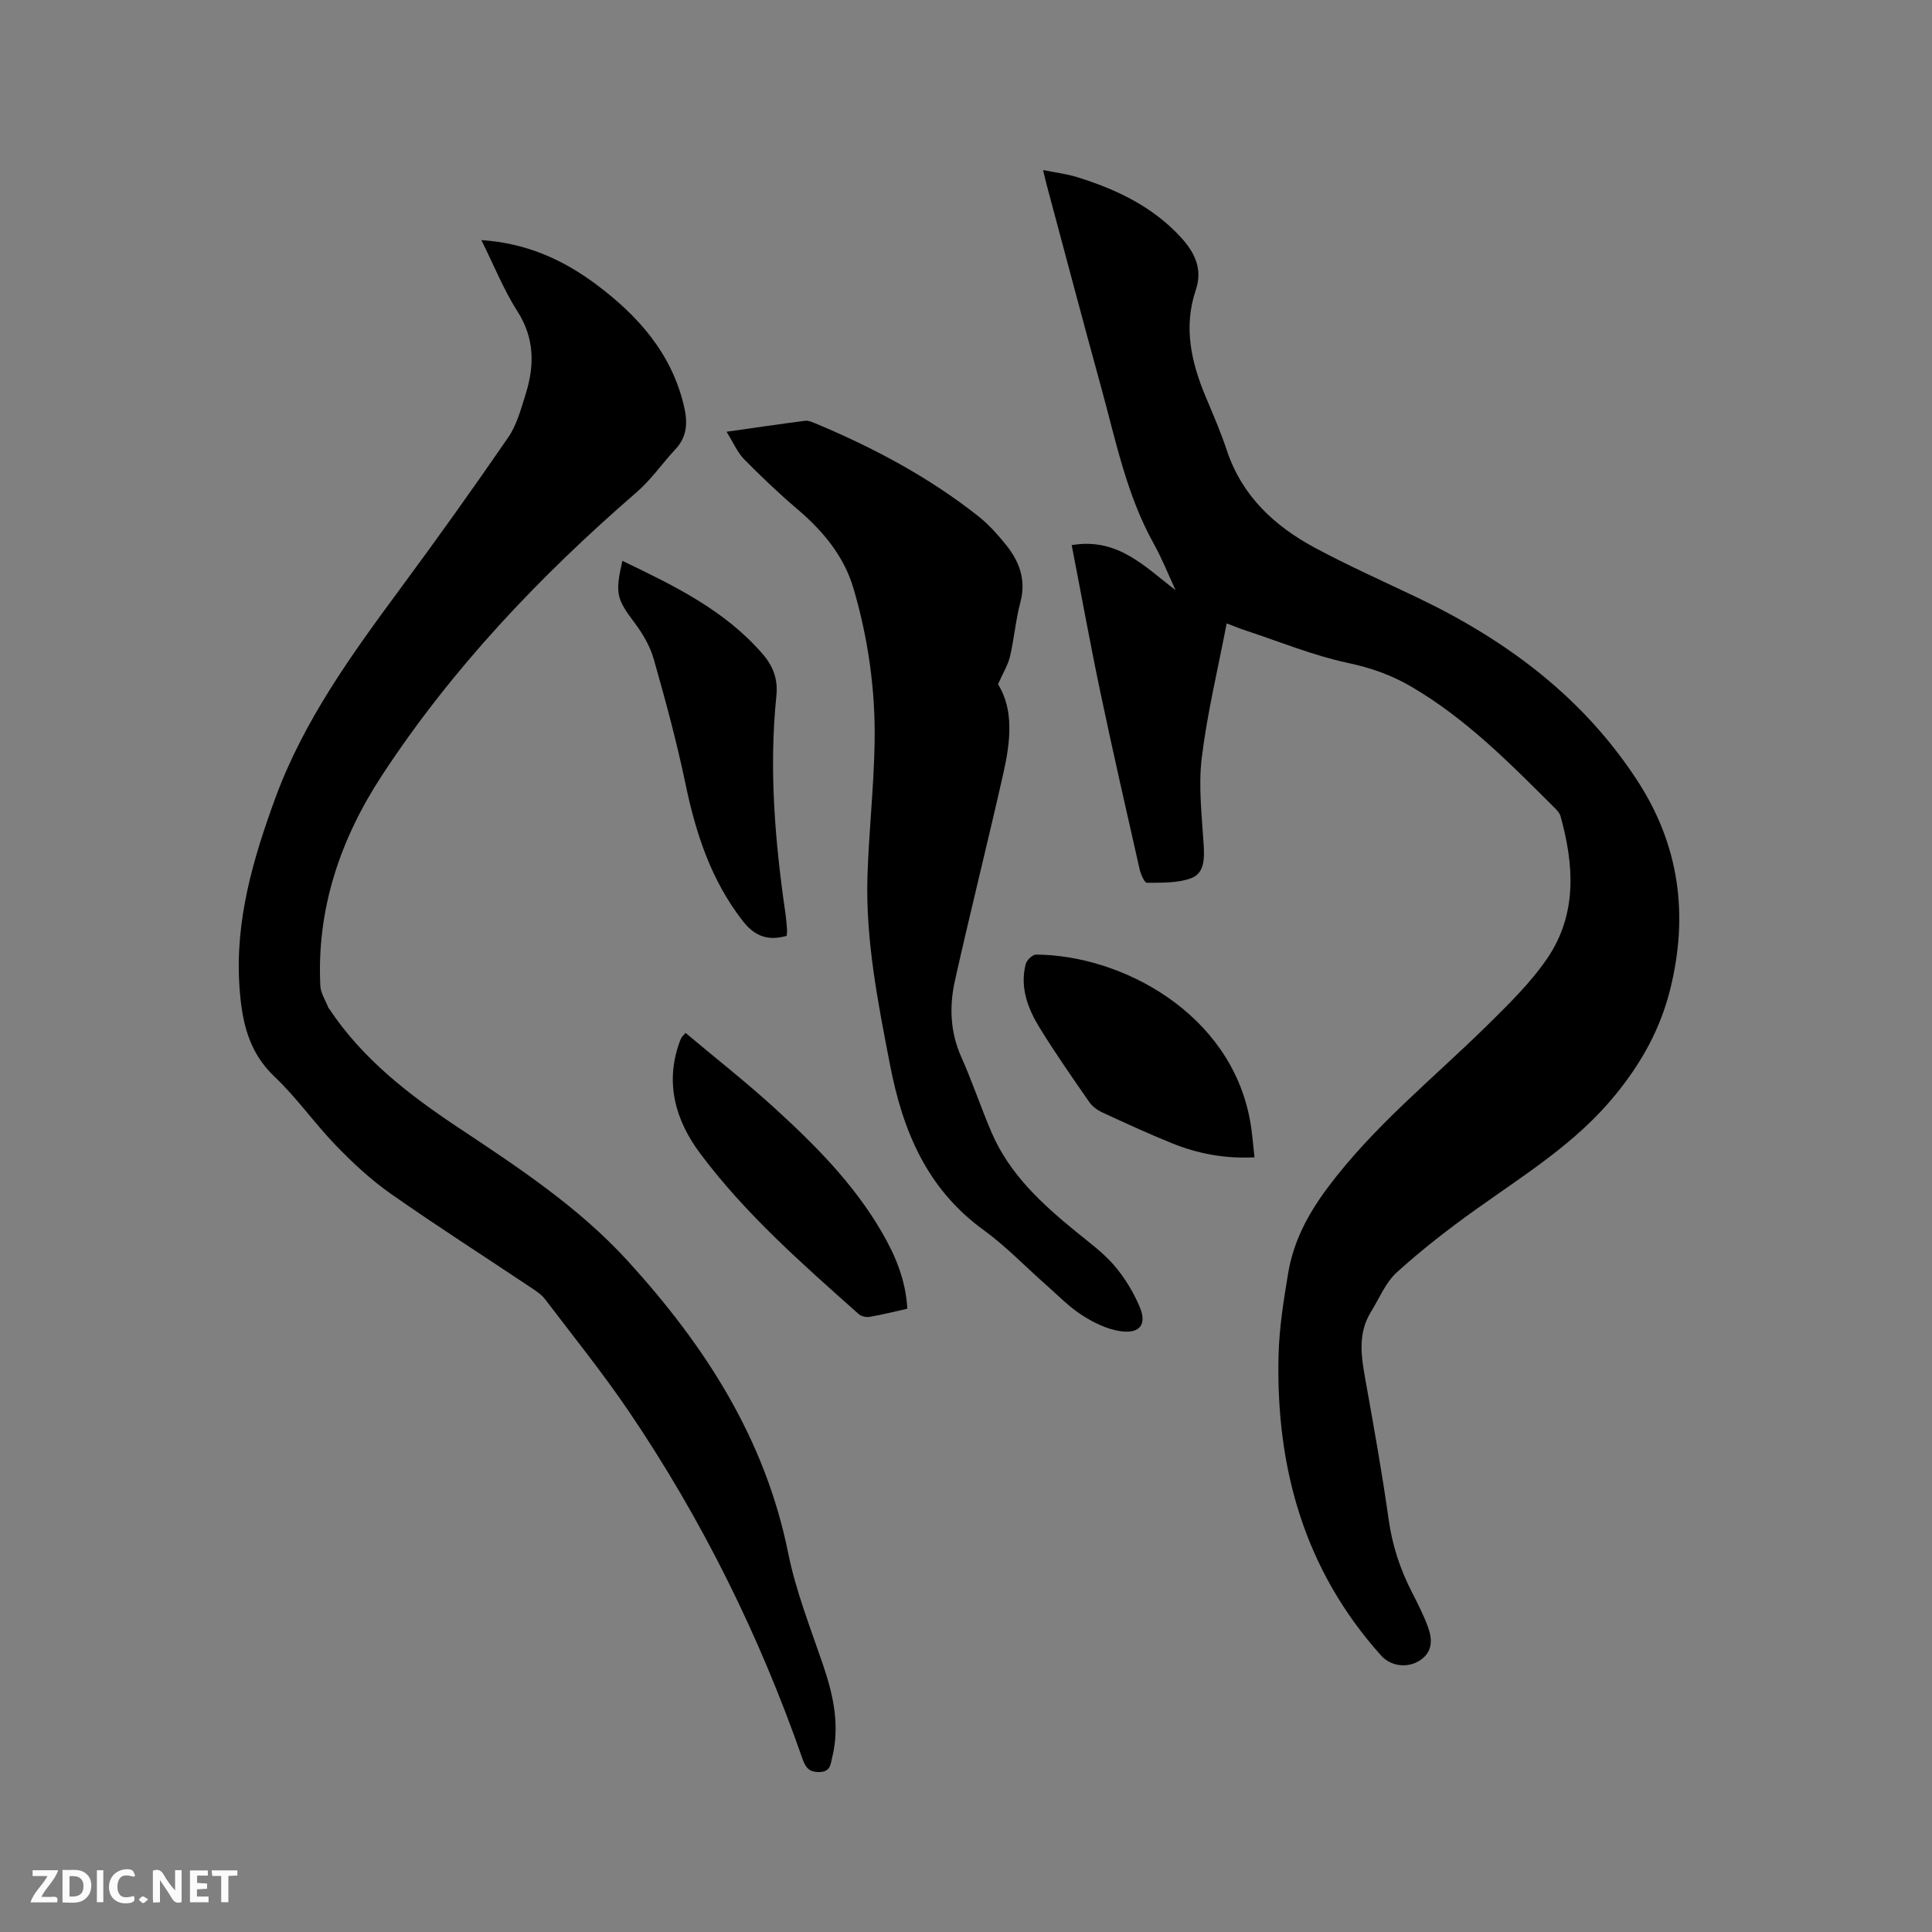
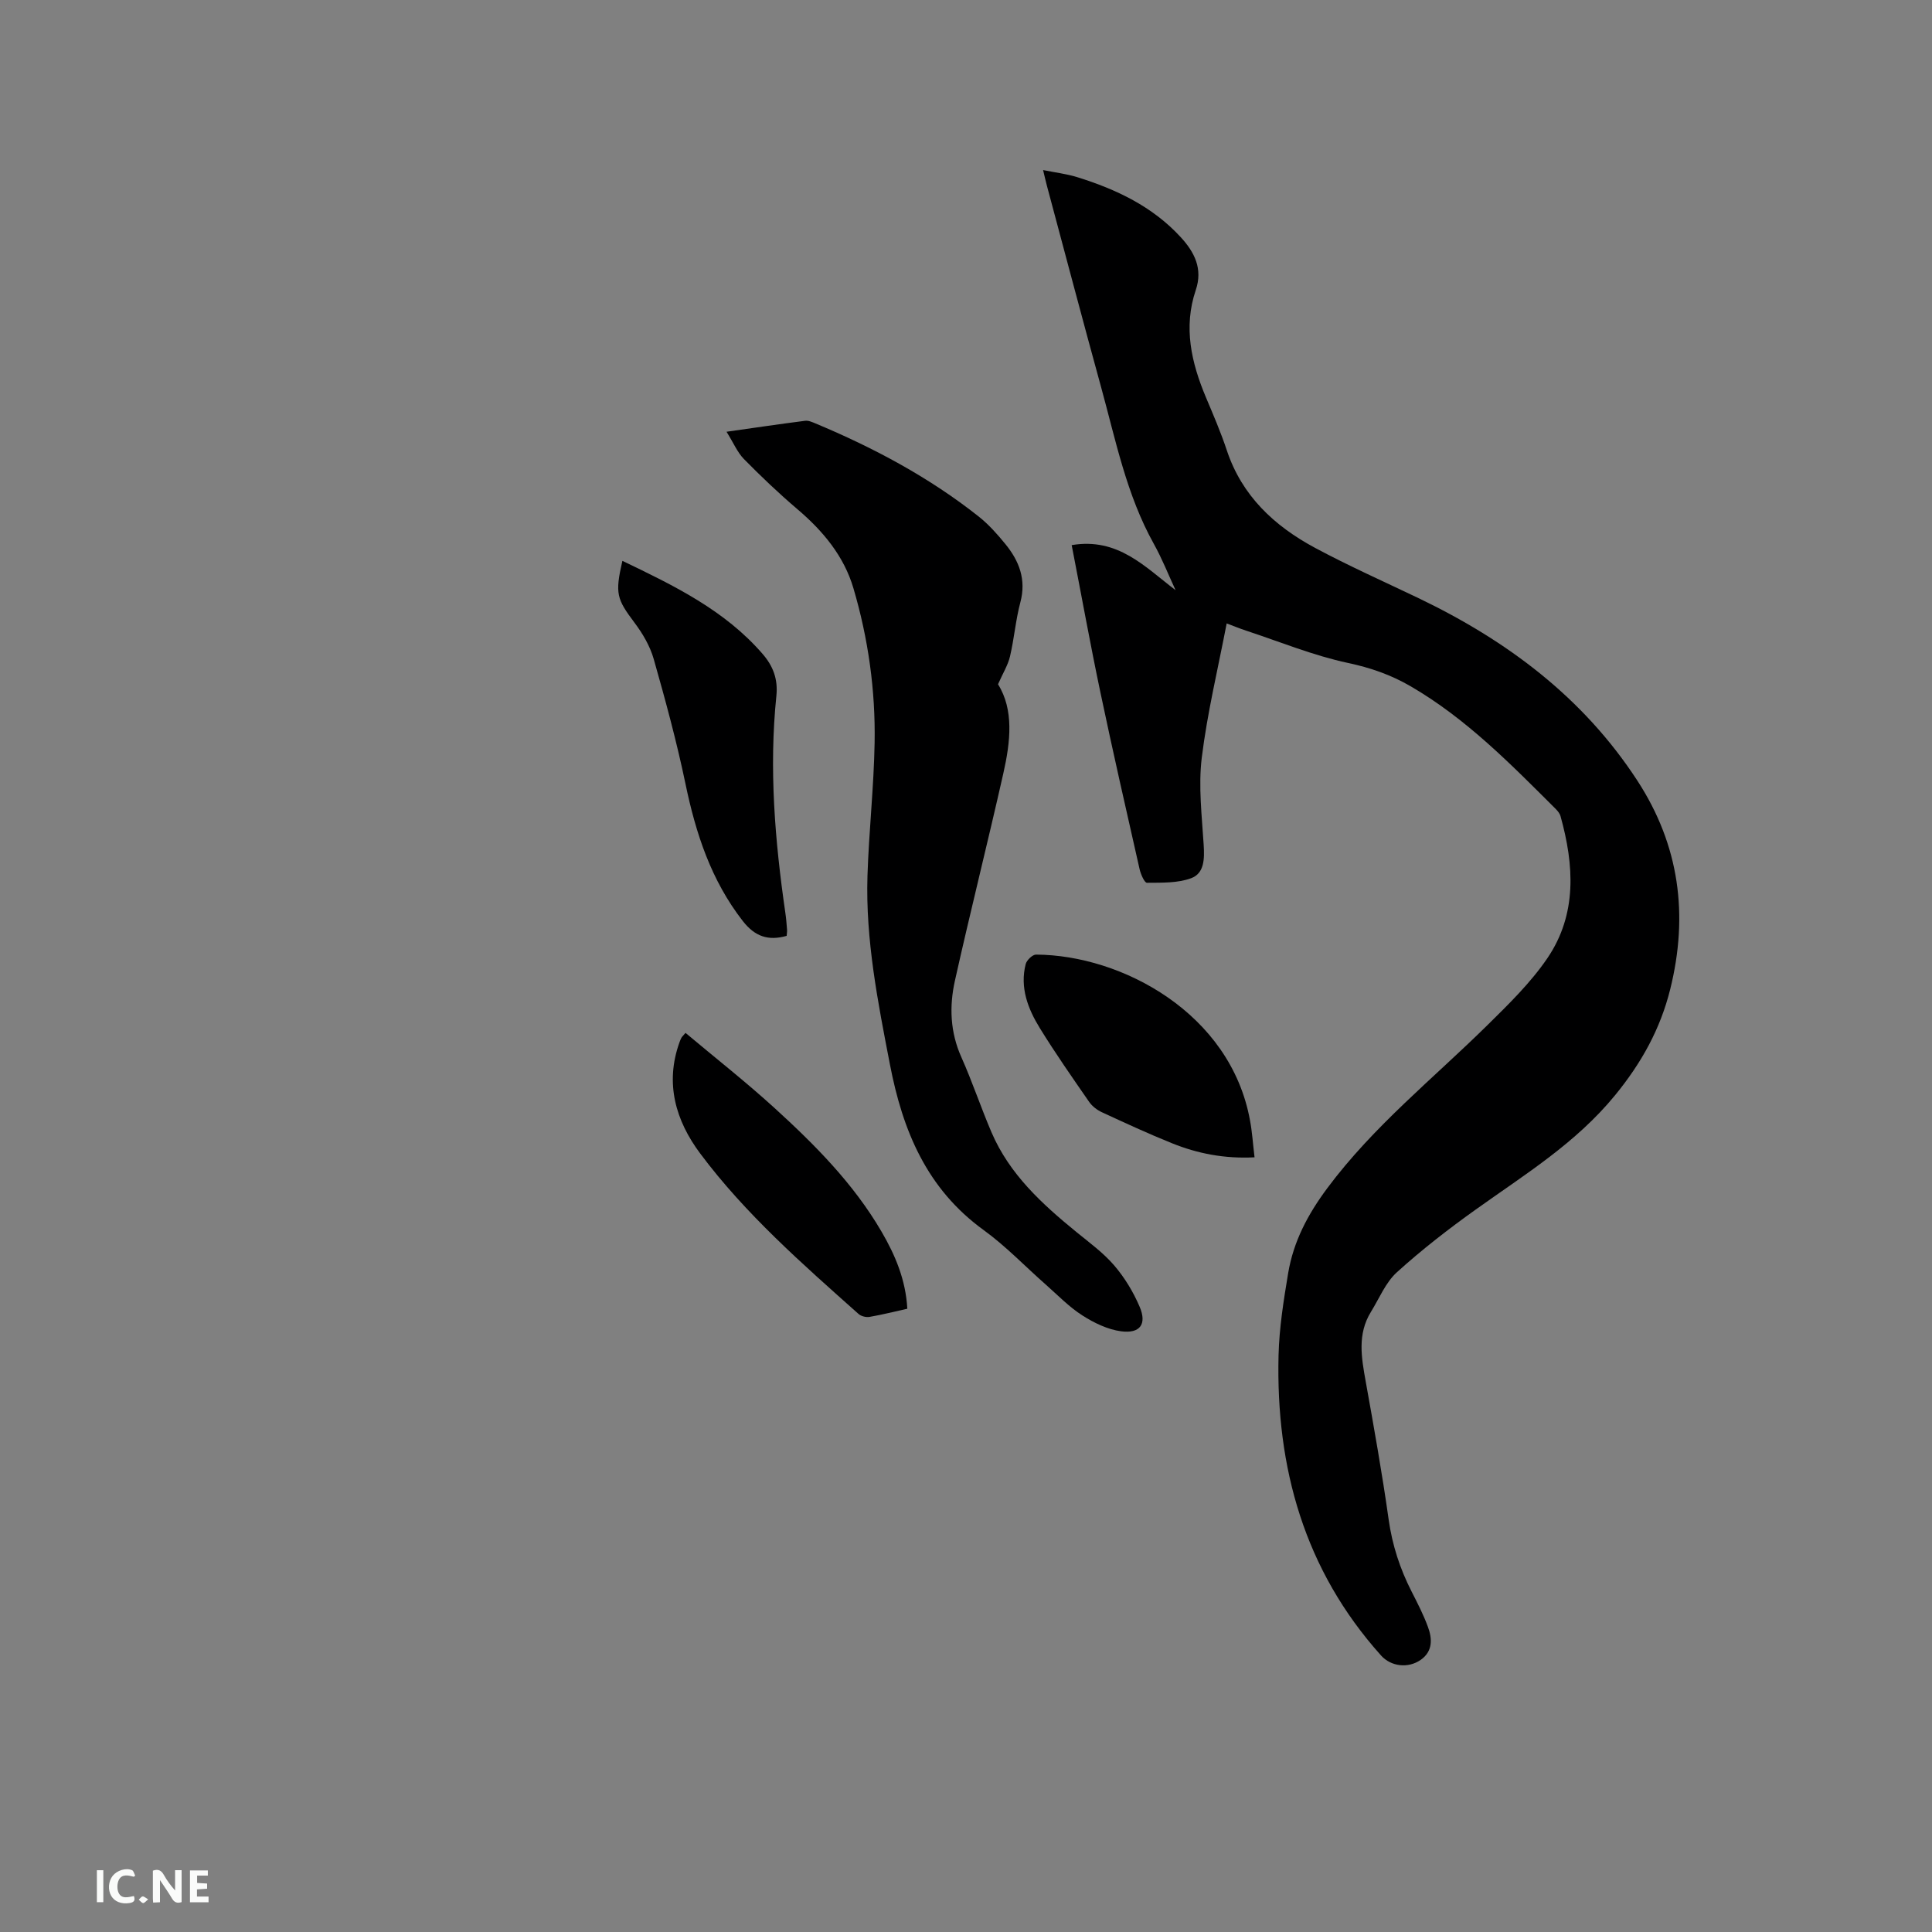
<svg xmlns="http://www.w3.org/2000/svg" enable-background="new 0 0 400 400" viewBox="0 0 400 400">
  <rect x="0" y="0" width="400" height="400" fill="#808080" stroke="none" />
  <path d="m253.97 129.07c-1.8 9.38-4.02 18.54-5.16 27.82-.72 5.92.03 12.04.4 18.06.17 2.84.16 5.85-2.59 6.87-2.8 1.04-6.08.92-9.16.95-.51 0-1.28-1.77-1.52-2.82-2.76-12.18-5.54-24.36-8.11-36.58-2.09-9.93-3.89-19.92-5.95-30.51 9.58-1.61 15.13 4.48 21.51 9.33-1.49-3.21-2.79-6.52-4.51-9.6-5.65-10.14-7.87-21.4-10.9-32.4-3.82-13.88-7.49-27.8-11.22-41.7-.24-.91-.45-1.82-.8-3.28 2.58.52 4.87.79 7.04 1.46 8.08 2.51 15.6 6.06 21.45 12.43 2.85 3.1 4.62 6.53 3.12 10.96-2.6 7.7-.92 15.02 2.11 22.22 1.52 3.61 3.08 7.22 4.31 10.93 3.13 9.46 9.86 15.7 18.28 20.22 6.99 3.75 14.26 6.98 21.42 10.41 18.29 8.77 34.06 20.52 45.3 37.77 8.73 13.41 10.63 27.82 6.81 43.2-2.05 8.24-5.94 15.25-11.41 21.94-8.13 9.94-18.71 16.42-28.85 23.67-5.66 4.04-11.19 8.33-16.33 12.99-2.34 2.12-3.64 5.4-5.36 8.18-2.87 4.63-1.98 9.51-1.09 14.46 1.7 9.48 3.4 18.98 4.74 28.52.75 5.34 2.36 10.27 4.79 15.01 1.2 2.35 2.42 4.73 3.33 7.2.93 2.49 1.06 5.09-1.47 6.87-2.63 1.84-6.18 1.38-8.22-.9-15.88-17.71-21.79-38.87-21.22-62.15.14-5.68 1.05-11.38 1.99-17.01 1.1-6.54 4.03-12.12 8.1-17.59 9.54-12.82 21.91-22.68 33.13-33.73 4.43-4.37 8.99-8.81 12.46-13.92 6.16-9.09 5.52-19.24 2.7-29.37-.16-.57-.61-1.12-1.05-1.55-9.31-9.28-18.51-18.69-30.03-25.37-4.05-2.35-8.25-3.81-12.91-4.8-7.17-1.53-14.07-4.37-21.07-6.68-1.48-.49-2.93-1.09-4.06-1.51z" fill="#000001" />
-   <path d="m99.66 49.71c9.31.61 16.92 4.05 23.82 9.21 8.59 6.43 15.47 14.12 18.08 24.94.82 3.38.84 6.41-1.71 9.14-2.72 2.91-5.02 6.29-8.01 8.88-20.06 17.37-38.23 36.47-52.79 58.71-8.57 13.09-13.51 27.55-12.73 43.5.07 1.54 1.09 3.04 1.67 4.56.04.09.14.16.19.25 6.89 10.35 16.44 17.73 26.67 24.53 12.43 8.27 24.94 16.47 35.14 27.66 15.96 17.5 28.43 36.77 33.2 60.48 1.58 7.83 4.57 15.4 7.17 23 2.17 6.33 3.57 12.66 1.93 19.31-.32 1.31-.31 2.92-2.55 3-2.15.08-2.94-.87-3.57-2.67-8.9-25.54-20.8-49.6-35.97-71.99-5.41-7.97-11.47-15.5-17.31-23.18-.74-.98-1.85-1.72-2.9-2.42-9.69-6.48-19.52-12.76-29.06-19.45-4.11-2.88-7.86-6.37-11.36-9.99-4.42-4.56-8.1-9.88-12.7-14.23-5.52-5.21-6.81-11.65-7.29-18.64-.95-13.67 2.8-26.45 7.41-39.04 5.87-16.01 15.73-29.65 25.75-43.21 7.67-10.38 15.19-20.89 22.5-31.53 1.75-2.55 2.6-5.78 3.55-8.8 1.89-5.97 1.94-11.67-1.69-17.32-2.82-4.41-4.79-9.38-7.44-14.7z" fill="#000001" />
  <path d="m150.42 89.39c5.82-.83 11.04-1.6 16.27-2.27.68-.09 1.45.26 2.13.54 12.06 5.04 23.54 11.15 33.82 19.29 2.05 1.63 3.85 3.65 5.51 5.69 2.85 3.49 4.36 7.33 3.11 12.04-.98 3.67-1.28 7.52-2.15 11.22-.42 1.79-1.45 3.44-2.48 5.77 3.31 5.28 2.58 11.89 1.11 18.4-3.23 14.34-6.83 28.61-10.03 42.95-1.19 5.32-1 10.67 1.33 15.86 2.28 5.11 4.05 10.45 6.26 15.6 3.72 8.65 10.44 14.79 17.55 20.59 2.71 2.21 5.59 4.31 7.84 6.93 2.16 2.52 3.96 5.5 5.26 8.55 1.54 3.59.09 5.6-3.84 5.08-2.79-.37-5.62-1.75-8.04-3.3-2.74-1.75-5.06-4.17-7.52-6.34-4.3-3.78-8.29-7.98-12.9-11.32-11.77-8.54-16.75-20.53-19.4-34.29-2.5-12.93-5.06-25.8-4.65-39.01.29-9.21 1.32-18.4 1.48-27.6.19-10.85-1.32-21.59-4.39-31.99-1.96-6.65-6.31-11.87-11.6-16.36-3.85-3.28-7.53-6.78-11.08-10.39-1.35-1.39-2.15-3.34-3.59-5.64z" fill="#000001" />
  <path d="m128.86 116.12c10.74 5.15 21.18 10.21 29.03 19.27 2.17 2.51 3.21 5.22 2.85 8.69-1.55 15.05-.3 30.02 1.86 44.93.17 1.15.26 2.32.35 3.48.03.41-.05.83-.08 1.27-3.8 1.07-6.56.16-9.08-3.07-6.57-8.44-9.73-18.13-11.87-28.41-1.81-8.69-4.14-17.28-6.57-25.82-.76-2.68-2.28-5.27-3.97-7.52-3.69-4.93-4.09-6.01-2.52-12.82z" fill="#000001" />
-   <path d="m259.74 239.61c-6.25.32-11.8-.78-17.11-2.92-4.89-1.97-9.69-4.19-14.49-6.41-1-.46-2.01-1.24-2.64-2.14-3.49-5.04-7.01-10.08-10.22-15.29-2.47-4.01-4.16-8.4-2.92-13.25.21-.81 1.41-1.97 2.14-1.96 17.72.08 40.27 12.12 44.3 34.33.45 2.37.6 4.81.94 7.64z" fill="#000001" />
+   <path d="m259.74 239.61c-6.25.32-11.8-.78-17.11-2.92-4.89-1.97-9.69-4.19-14.49-6.41-1-.46-2.01-1.24-2.64-2.14-3.49-5.04-7.01-10.08-10.22-15.29-2.47-4.01-4.16-8.4-2.92-13.25.21-.81 1.41-1.97 2.14-1.96 17.72.08 40.27 12.12 44.3 34.33.45 2.37.6 4.81.94 7.64" fill="#000001" />
  <path d="m141.93 213.85c6.13 5.15 12.44 10.1 18.36 15.49 8.4 7.65 16.41 15.7 22.2 25.62 2.84 4.86 5.03 9.98 5.36 16-2.71.6-5.26 1.25-7.83 1.69-.72.12-1.75-.14-2.28-.62-11.64-10.37-23.4-20.66-32.77-33.21-5.08-6.8-7.35-14.54-4.28-23.05.11-.3.22-.6.37-.87.09-.2.26-.34.87-1.05z" fill="#000001" />
  <g fill="#fafbfa">
    <path d="m37.59 393.81c-.92.31-1.52.05-2-.78-.7-1.2-1.52-2.34-2.47-3.78v4.59c-.55.03-.95.05-1.41.07-.03-.37-.06-.64-.06-.91 0-1.91 0-3.81 0-5.7 1.13-.41 1.77-.03 2.29.91.62 1.11 1.38 2.14 2.31 3.19v-4.2h1.35v6.61z" />
-     <path d="m12.94 393.88v-6.75c1.9.19 3.93-.54 5.37 1.29.8 1.01.78 2.88.03 3.97-1.37 1.97-3.4 1.51-5.4 1.49m1.45-1.22c2.04.12 2.92-.58 2.89-2.21-.03-1.51-.98-2.19-2.89-2z" />
-     <path d="m11.81 393.87h-5.49c.68-2.18 2.47-3.48 3.51-5.45h-3.08v-1.21h5.29c-.71 2.13-2.44 3.48-3.47 5.51.86 0 1.63.04 2.39-.01.79-.05 1.14.21.85 1.16" />
    <path d="m39.33 393.86v-6.61h3.7v1.07h-2.22v1.52c.68.04 1.34.09 2.07.13v1.07c-.72.05-1.38.09-2.1.14v1.48h2.4v1.19h-3.85z" />
    <path d="m27.71 388.56c-1.15-.3-2.46-.61-3.1.64-.37.73-.41 1.93-.06 2.67.63 1.35 1.99.93 3.17.68.35.94-.01 1.32-.93 1.46-1.62.25-3.05-.27-3.76-1.48-.73-1.24-.6-3.03.31-4.17.88-1.11 2.71-1.7 4-1.16.32.13.44.74.65 1.12-.1.08-.19.16-.28.24" />
-     <path d="m49.15 387.24v1.07c-.59.02-1.17.05-1.87.08v5.44h-1.48v-5.44h-1.85c-.05-.4-.08-.73-.13-1.15z" />
    <path d="m20.06 387.21h1.33v6.62h-1.33z" />
    <path d="m30.68 393.25c-.49.38-.8.79-1.05.76-.32-.05-.6-.45-.9-.7.26-.24.51-.64.8-.67.29-.04.62.3 1.15.61" />
  </g>
</svg>